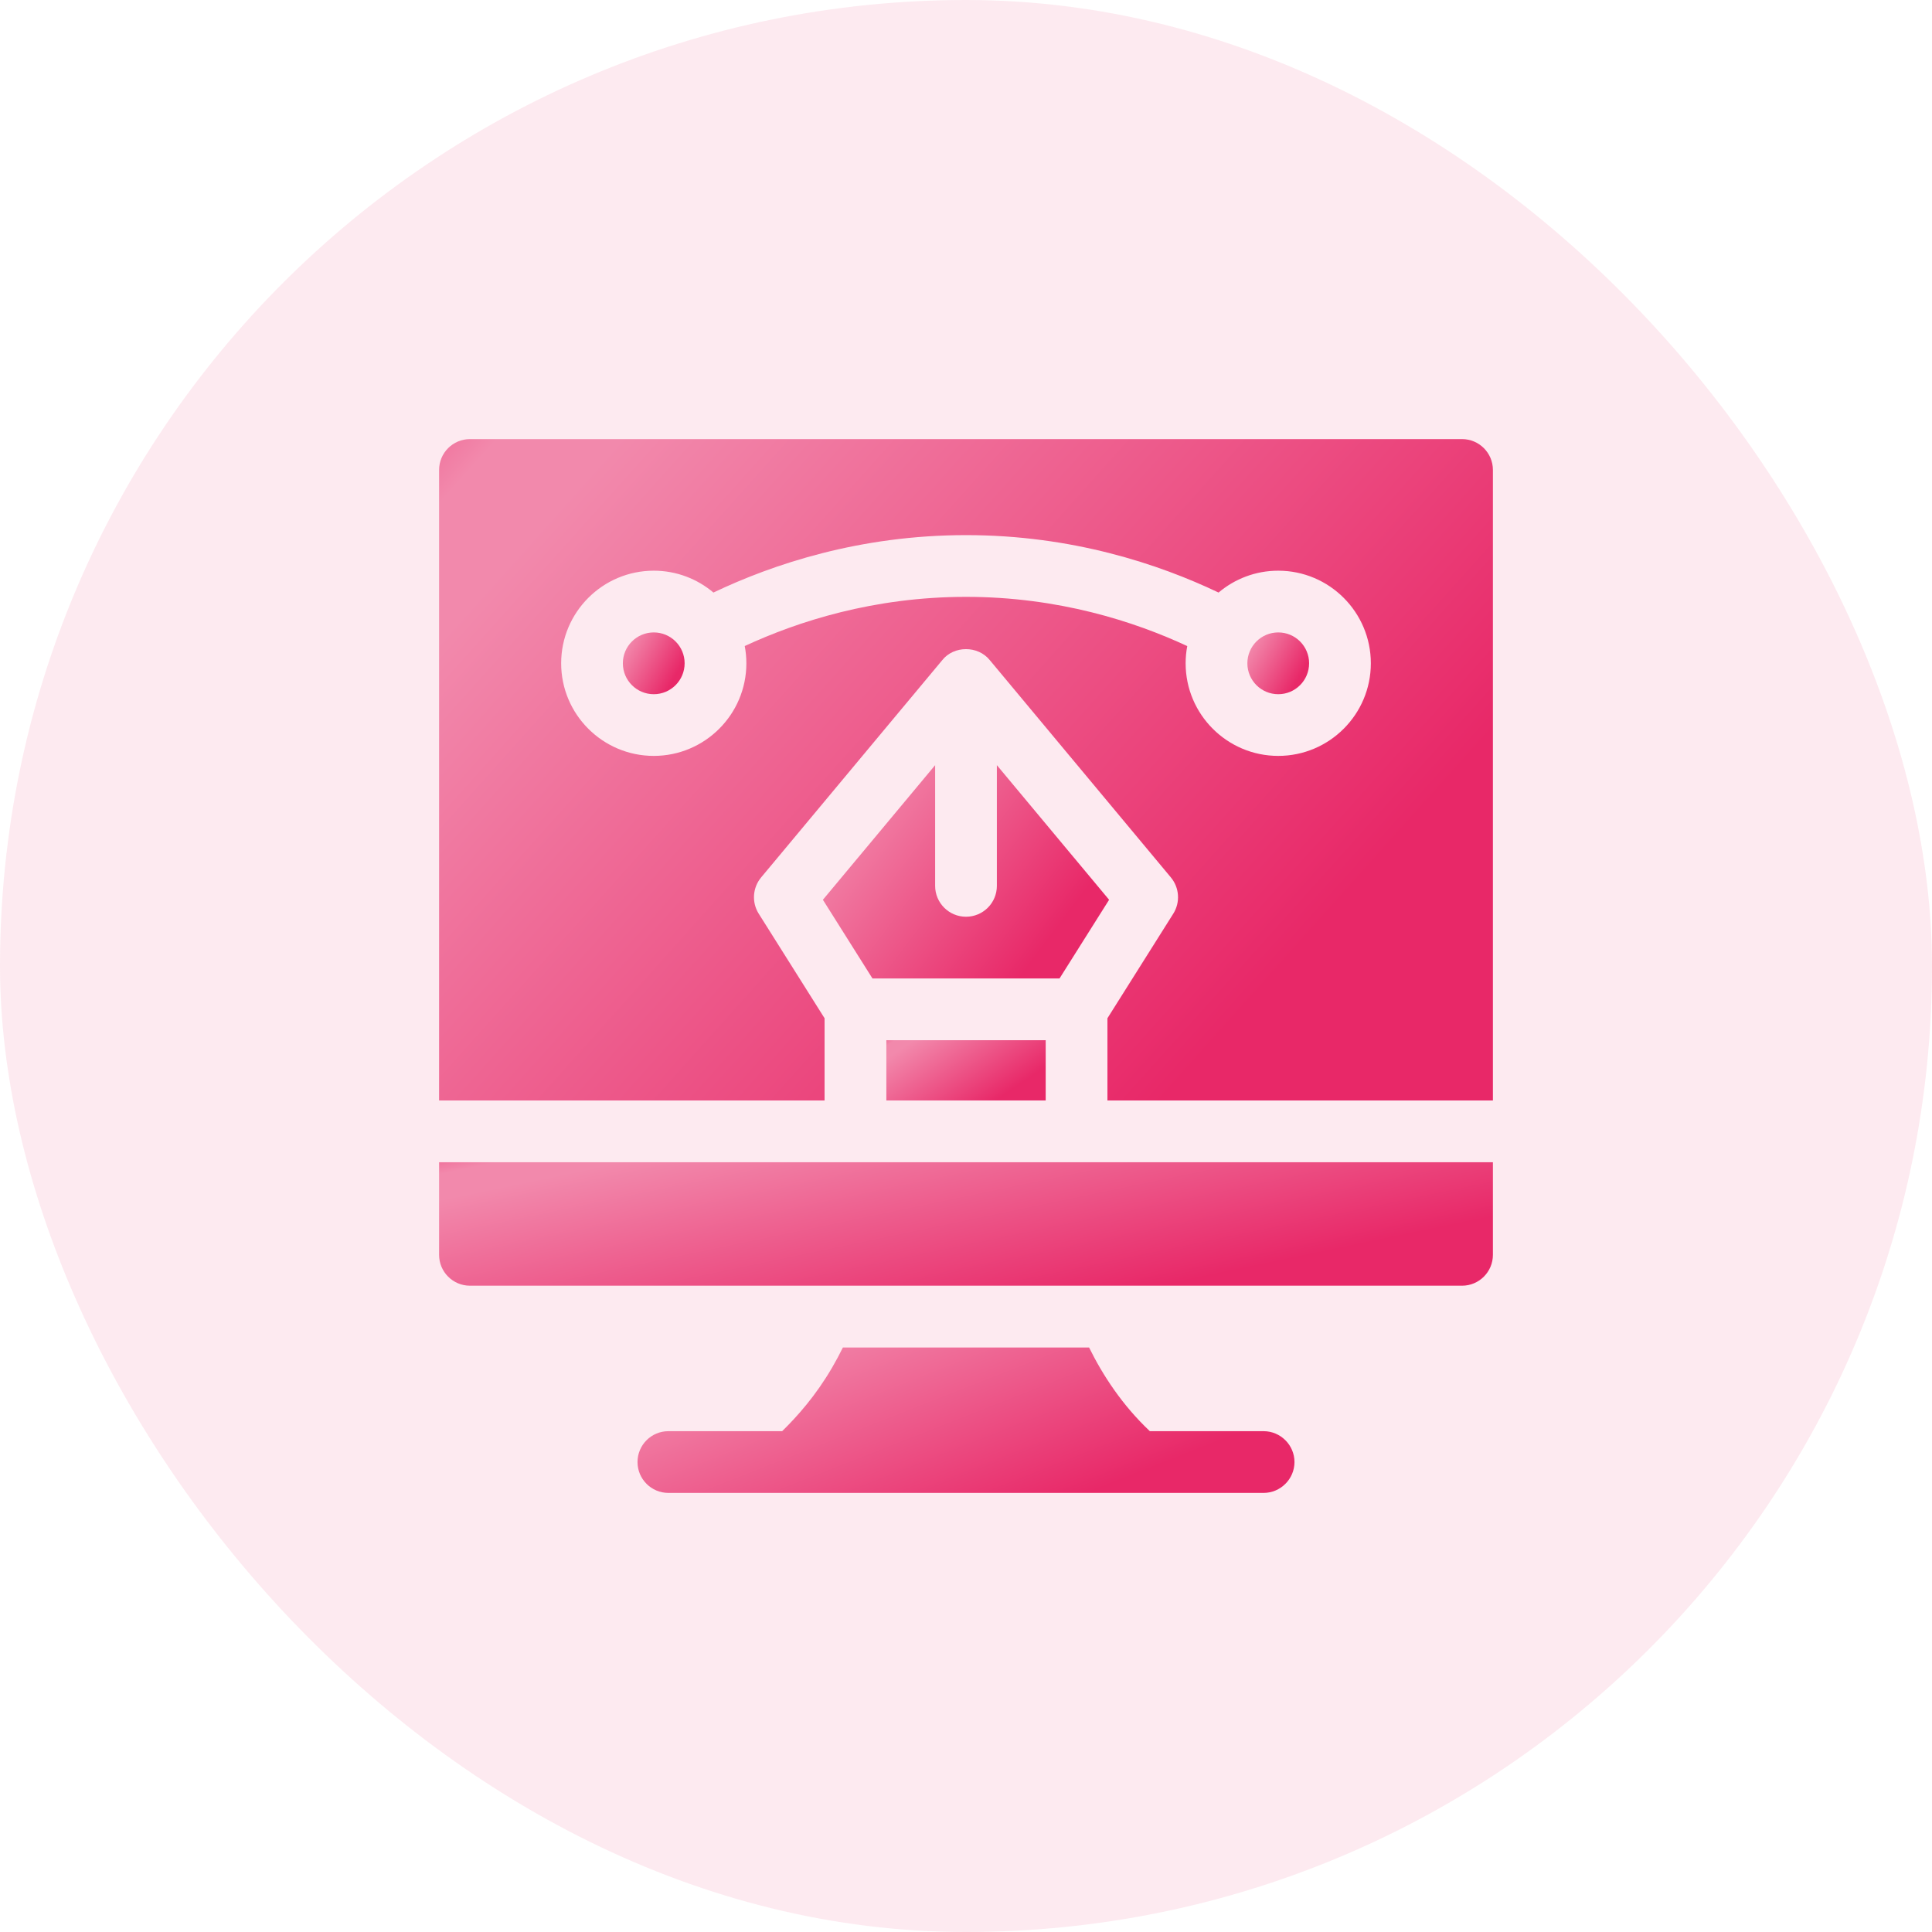
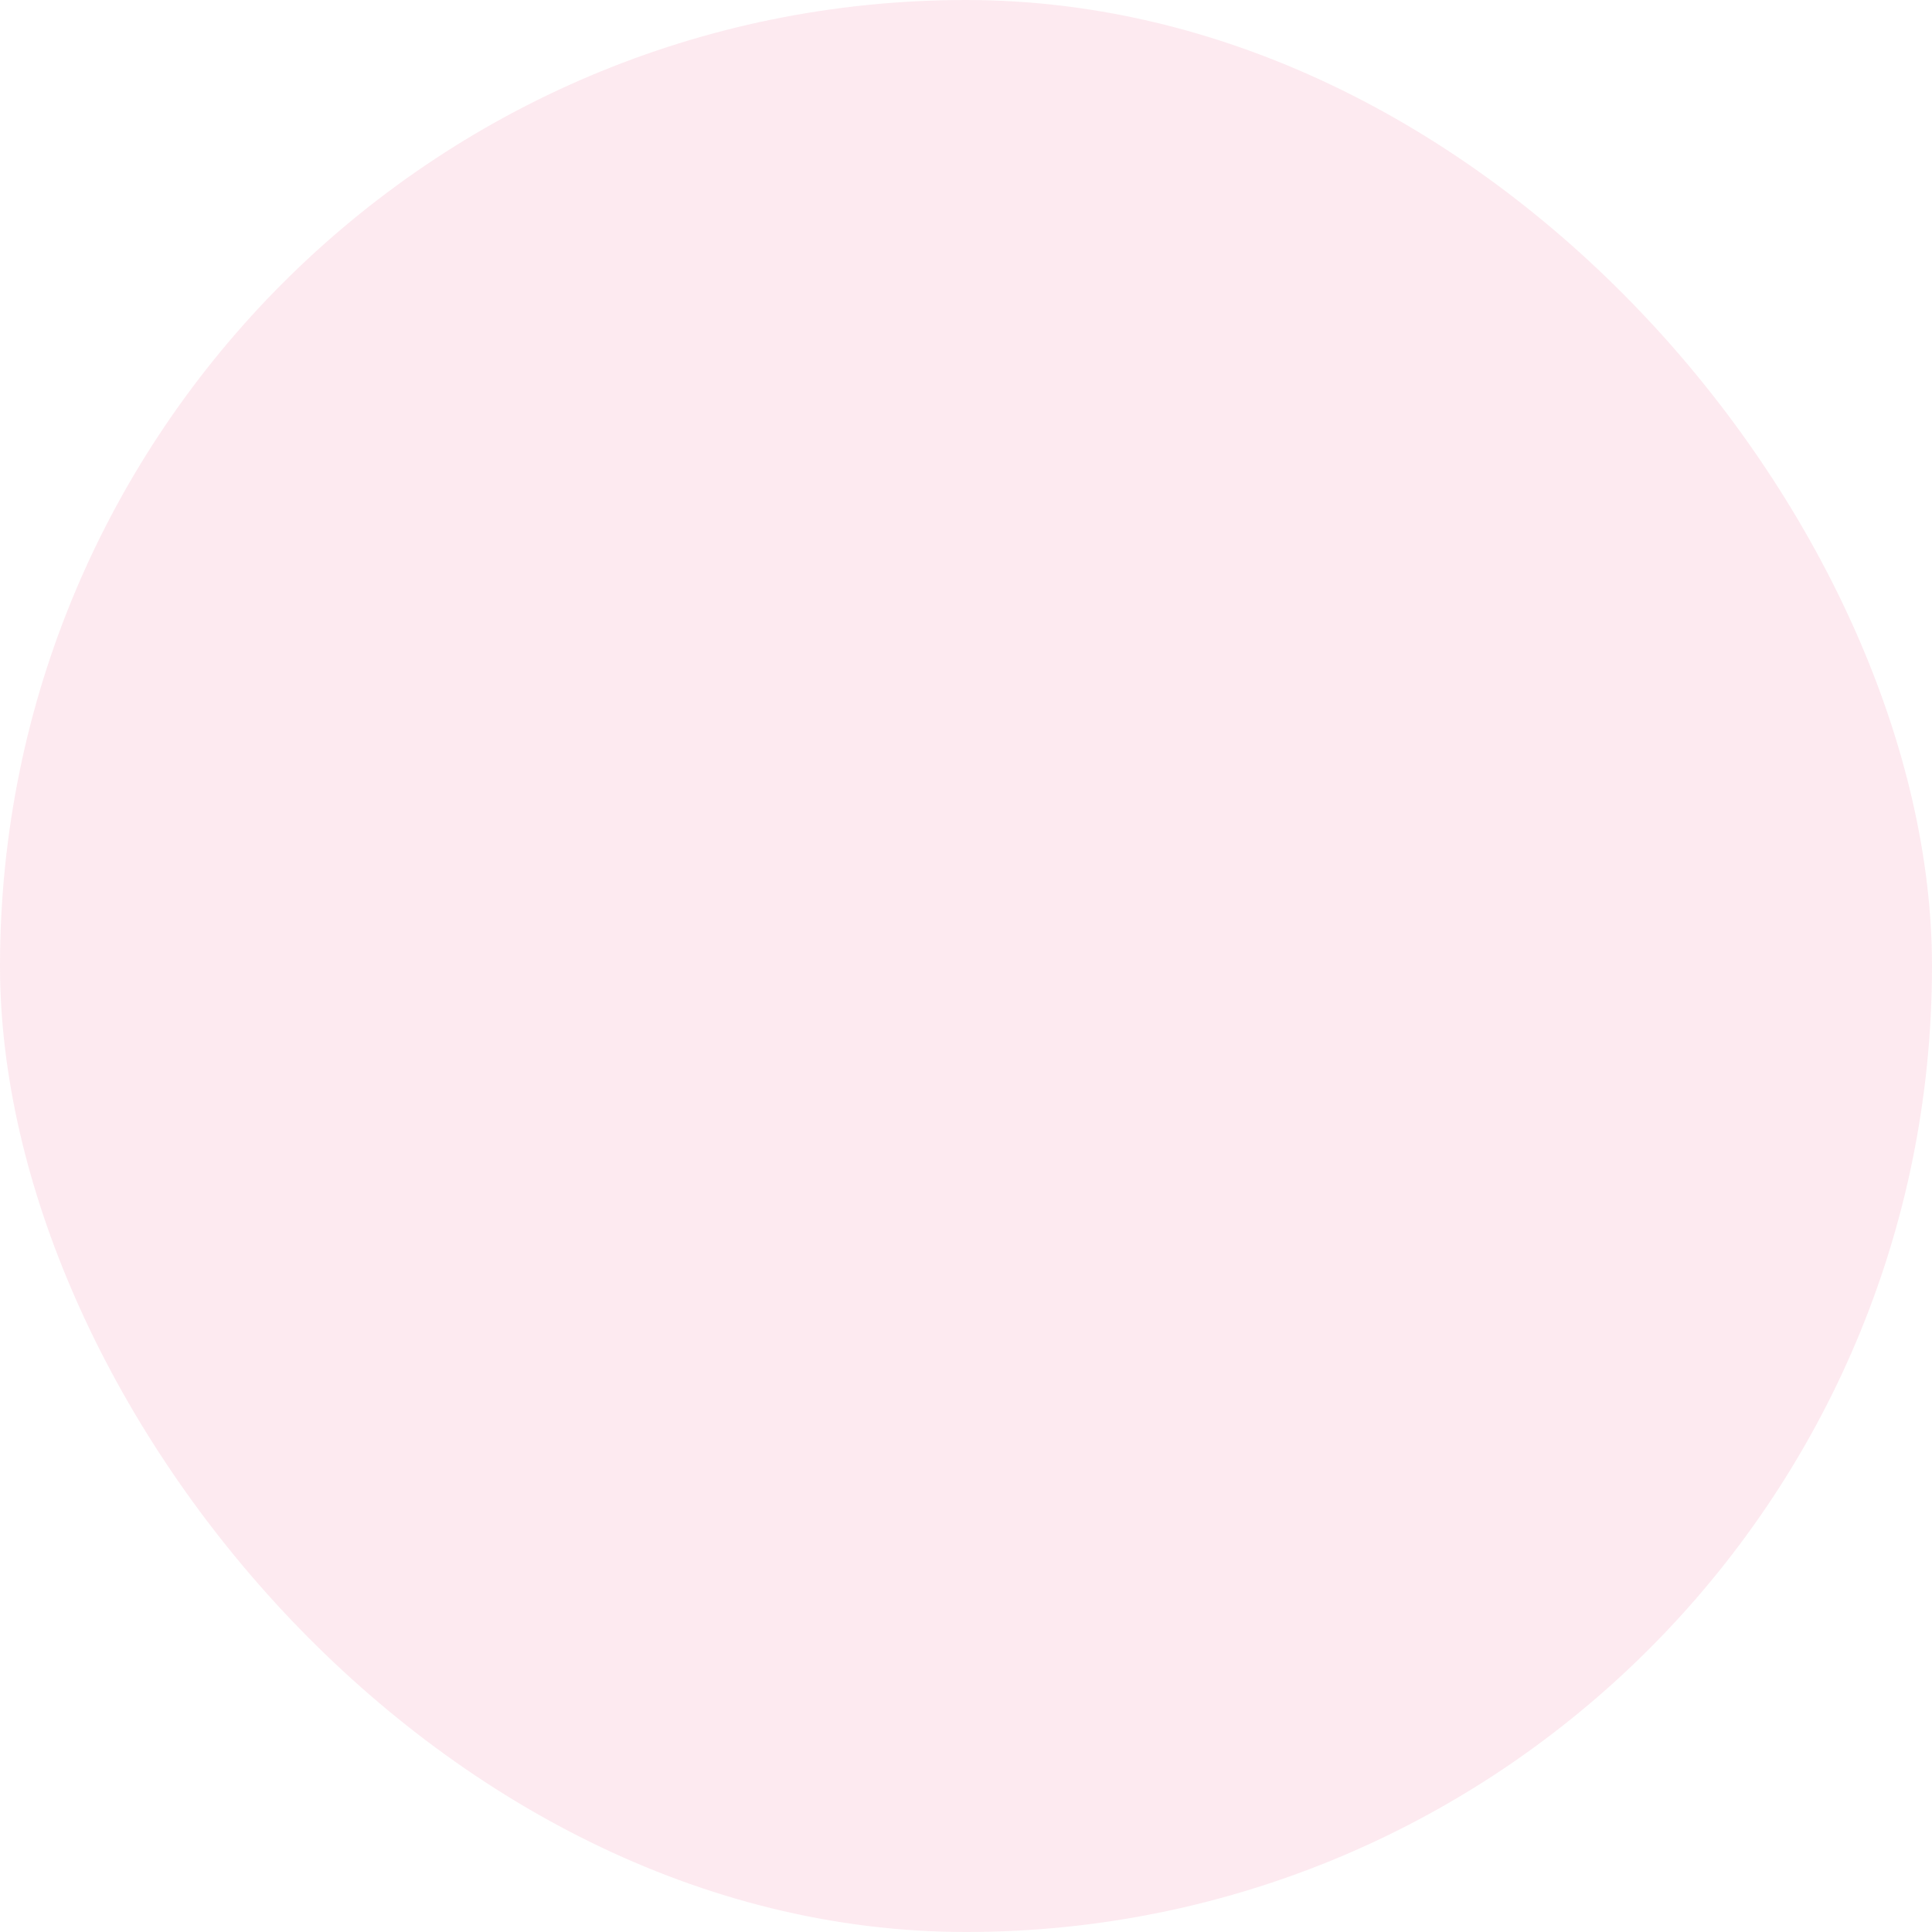
<svg xmlns="http://www.w3.org/2000/svg" width="44" height="44" viewBox="0 0 44 44" fill="none">
  <rect width="44" height="44" rx="22" fill="#E82868" fill-opacity="0.1" />
  <g clip-path="url(#clip0_7537_3888)">
    <path d="M20.186 23.69H23.815V25.062H20.186V23.69Z" fill="url(#paint0_linear_7537_3888)" />
-     <path d="M18.741 20.492L19.87 22.284H24.13L25.259 20.492L22.703 17.426V20.175C22.703 20.563 22.389 20.878 22 20.878C21.612 20.878 21.297 20.563 21.297 20.175V17.426L18.741 20.492Z" fill="url(#paint1_linear_7537_3888)" />
-     <path d="M14.889 15.81C15.277 15.81 15.592 15.495 15.592 15.106C15.592 14.718 15.277 14.403 14.889 14.403C14.5 14.403 14.185 14.718 14.185 15.106C14.185 15.495 14.5 15.81 14.889 15.81Z" fill="url(#paint2_linear_7537_3888)" />
-     <path d="M29.111 15.81C29.5 15.81 29.814 15.495 29.814 15.106C29.814 14.718 29.5 14.403 29.111 14.403C28.723 14.403 28.408 14.718 28.408 15.106C28.408 15.495 28.723 15.81 29.111 15.81Z" fill="url(#paint3_linear_7537_3888)" />
    <path d="M33.297 10H10.703C10.315 10 10 10.315 10 10.703V25.062H18.779V23.19L17.279 20.808C17.117 20.551 17.139 20.218 17.334 19.983L21.457 15.037C21.458 15.037 21.458 15.036 21.458 15.036C21.723 14.7 22.273 14.7 22.541 15.033L26.666 19.983C26.861 20.218 26.883 20.551 26.721 20.808L25.221 23.19V25.062H34V10.703C34 10.315 33.685 10 33.297 10ZM29.111 17.215C27.948 17.215 27.002 16.27 27.002 15.106C27.002 14.972 27.015 14.841 27.039 14.714C25.833 14.153 24.102 13.593 22 13.593C19.898 13.593 18.168 14.153 16.961 14.713C16.985 14.841 16.998 14.972 16.998 15.106C16.998 16.27 16.052 17.215 14.889 17.215C13.726 17.215 12.78 16.27 12.78 15.106C12.78 13.943 13.726 12.997 14.889 12.997C15.407 12.997 15.881 13.185 16.248 13.495C17.6 12.85 19.579 12.187 22 12.187C24.421 12.187 26.4 12.85 27.752 13.495C28.119 13.185 28.593 12.997 29.111 12.997C30.274 12.997 31.22 13.943 31.22 15.106C31.22 16.27 30.274 17.215 29.111 17.215Z" fill="url(#paint4_linear_7537_3888)" />
    <path d="M10 28.578C10 28.966 10.315 29.281 10.703 29.281H33.297C33.685 29.281 34 28.966 34 28.578V26.469H10V28.578Z" fill="url(#paint5_linear_7537_3888)" />
-     <path d="M28.778 32.594H26.187C25.558 32.001 25.114 31.319 24.803 30.688H19.196C19.123 30.837 19.043 30.988 18.953 31.142C18.58 31.784 18.156 32.259 17.813 32.594H15.222C14.834 32.594 14.519 32.909 14.519 33.297C14.519 33.685 14.834 34 15.222 34H28.778C29.164 34 29.481 33.683 29.481 33.297C29.481 32.911 29.164 32.594 28.778 32.594Z" fill="url(#paint6_linear_7537_3888)" />
  </g>
  <defs>
    <linearGradient id="paint0_linear_7537_3888" x1="20.532" y1="22.937" x2="22.183" y2="25.394" gradientUnits="userSpaceOnUse">
      <stop stop-color="#E82868" />
      <stop offset="0.184" stop-color="#F289AC" />
      <stop offset="0.263" stop-color="#F289AC" />
      <stop offset="1" stop-color="#E82868" />
    </linearGradient>
    <linearGradient id="paint1_linear_7537_3888" x1="19.363" y1="14.758" x2="25.436" y2="19.341" gradientUnits="userSpaceOnUse">
      <stop stop-color="#E82868" />
      <stop offset="0.184" stop-color="#F289AC" />
      <stop offset="0.263" stop-color="#F289AC" />
      <stop offset="1" stop-color="#E82868" />
    </linearGradient>
    <linearGradient id="paint2_linear_7537_3888" x1="14.32" y1="13.631" x2="15.882" y2="14.51" gradientUnits="userSpaceOnUse">
      <stop stop-color="#E82868" />
      <stop offset="0.184" stop-color="#F289AC" />
      <stop offset="0.263" stop-color="#F289AC" />
      <stop offset="1" stop-color="#E82868" />
    </linearGradient>
    <linearGradient id="paint3_linear_7537_3888" x1="28.542" y1="13.631" x2="30.105" y2="14.51" gradientUnits="userSpaceOnUse">
      <stop stop-color="#E82868" />
      <stop offset="0.184" stop-color="#F289AC" />
      <stop offset="0.263" stop-color="#F289AC" />
      <stop offset="1" stop-color="#E82868" />
    </linearGradient>
    <linearGradient id="paint4_linear_7537_3888" x1="12.288" y1="1.73" x2="31.752" y2="19.174" gradientUnits="userSpaceOnUse">
      <stop stop-color="#E82868" />
      <stop offset="0.184" stop-color="#F289AC" />
      <stop offset="0.263" stop-color="#F289AC" />
      <stop offset="1" stop-color="#E82868" />
    </linearGradient>
    <linearGradient id="paint5_linear_7537_3888" x1="12.288" y1="24.925" x2="13.748" y2="31.933" gradientUnits="userSpaceOnUse">
      <stop stop-color="#E82868" />
      <stop offset="0.184" stop-color="#F289AC" />
      <stop offset="0.263" stop-color="#F289AC" />
      <stop offset="1" stop-color="#E82868" />
    </linearGradient>
    <linearGradient id="paint6_linear_7537_3888" x1="15.945" y1="28.869" x2="18.881" y2="36.326" gradientUnits="userSpaceOnUse">
      <stop stop-color="#E82868" />
      <stop offset="0.184" stop-color="#F289AC" />
      <stop offset="0.263" stop-color="#F289AC" />
      <stop offset="1" stop-color="#E82868" />
    </linearGradient>
    <clipPath id="clip0_7537_3888">
-       <rect width="24" height="24" fill="white" transform="translate(10 10)" />
-     </clipPath>
+       </clipPath>
  </defs>
</svg>